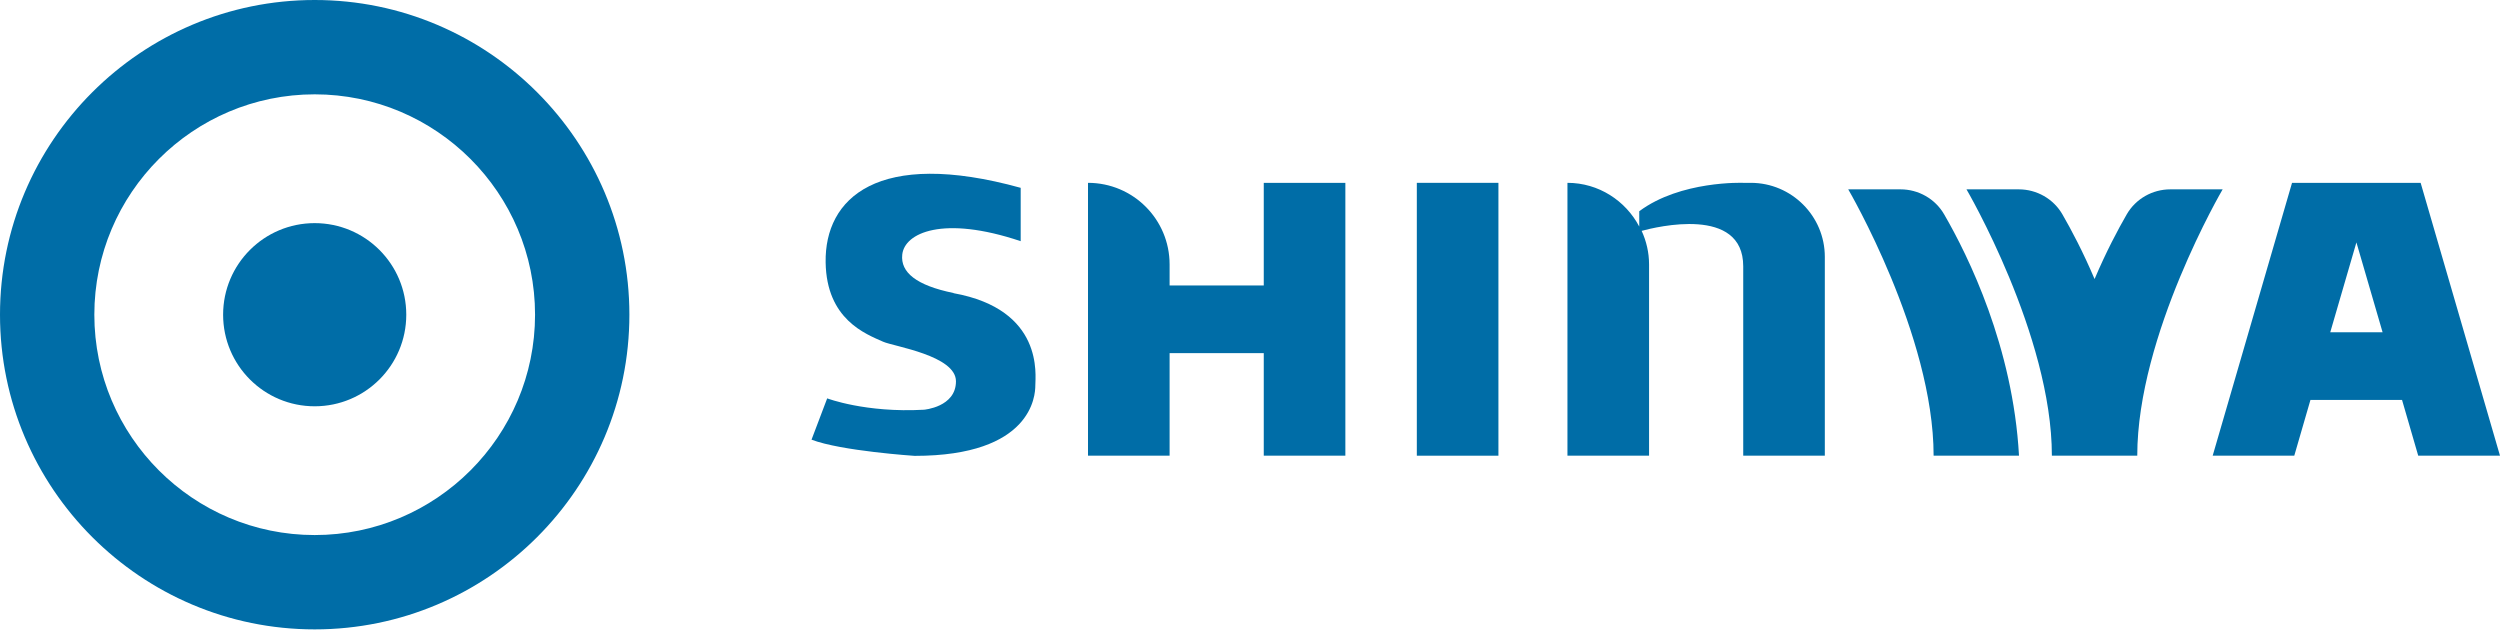
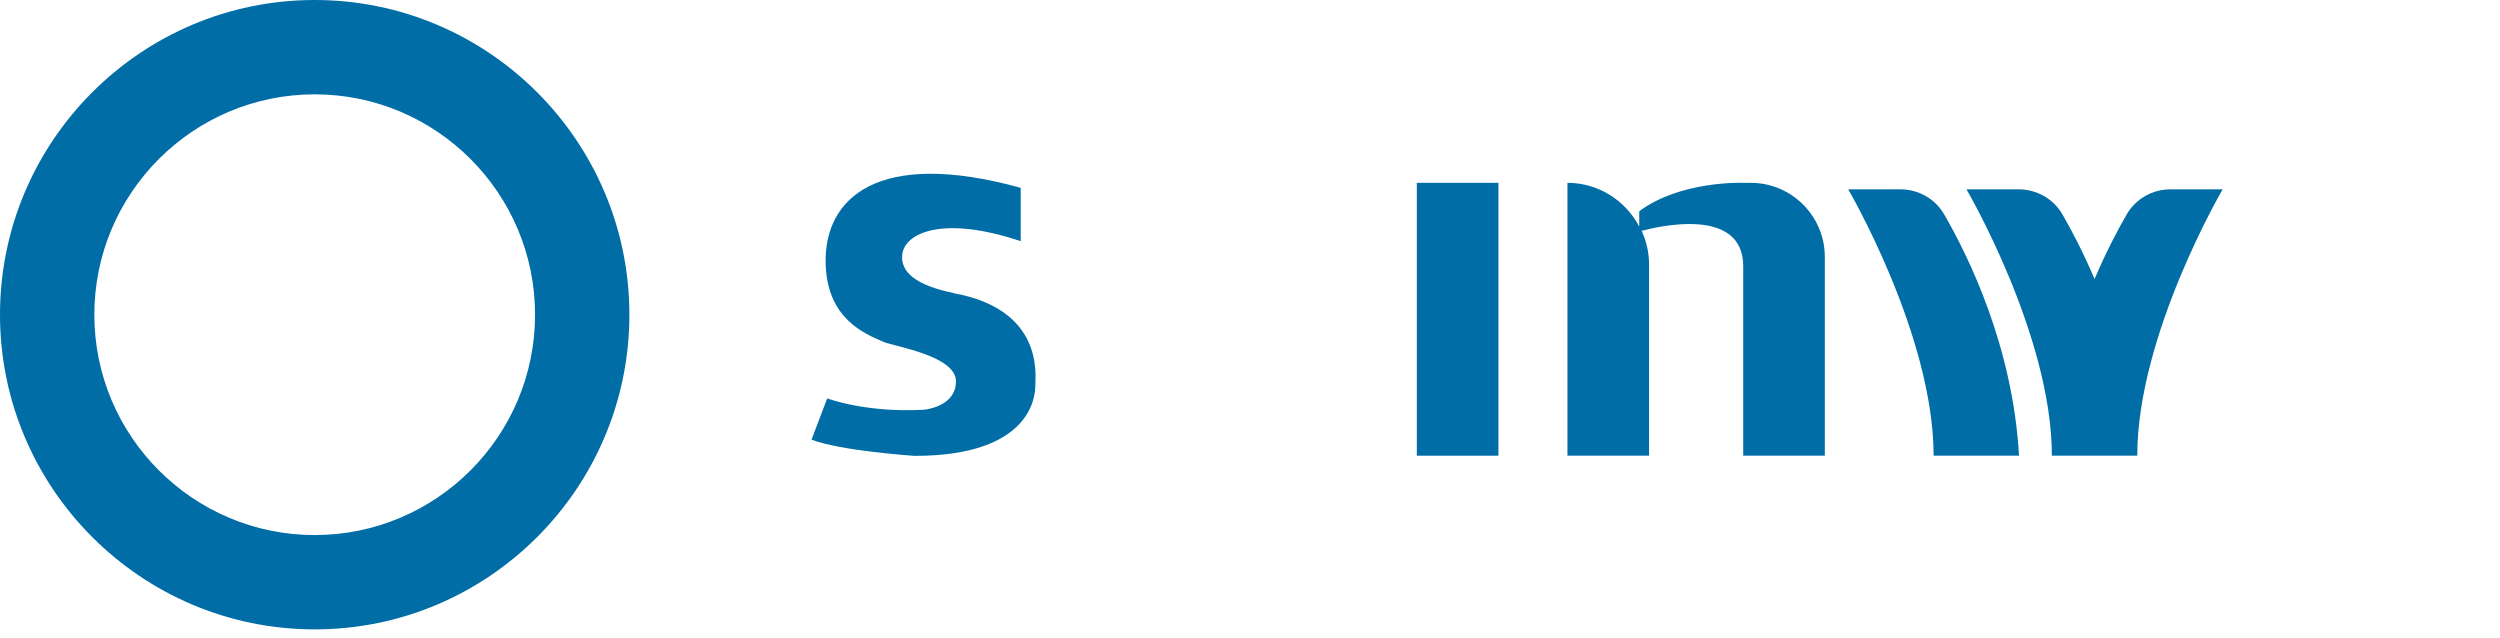
<svg xmlns="http://www.w3.org/2000/svg" width="200" height="51" viewBox="0 0 200 51" fill="none">
  <path d="M25.176 50.351C11.293 50.351 0 39.058 0 25.176C0 11.293 11.293 0 25.176 0C39.058 0 50.351 11.293 50.351 25.176C50.351 39.058 39.058 50.351 25.176 50.351ZM25.176 7.547C15.452 7.547 7.547 15.452 7.547 25.176C7.547 34.899 15.452 42.804 25.176 42.804C34.899 42.804 42.804 34.899 42.804 25.176C42.804 15.452 34.899 7.547 25.176 7.547Z" fill="#006DA7" />
-   <path d="M25.175 32.503C29.222 32.503 32.502 29.223 32.502 25.176C32.502 21.13 29.222 17.85 25.175 17.85C21.129 17.85 17.849 21.13 17.849 25.176C17.849 29.223 21.129 32.503 25.175 32.503Z" fill="#006DA7" />
-   <path d="M101.101 22.835H93.568V21.155C93.568 17.547 90.648 14.627 87.04 14.627V36.456H93.568V28.248H101.101V36.456H107.629V14.627H101.101V22.835Z" fill="#006DA7" />
  <path d="M119.874 14.627H113.346V36.456H119.874V14.627Z" fill="#006DA7" />
-   <path d="M193.471 36.456H199.999L193.651 14.627H183.363L177.014 36.456H183.542L184.836 31.994H192.163L193.458 36.456H193.471ZM186.42 26.581L188.513 19.392L190.607 26.581H186.42Z" fill="#006DA7" />
  <path d="M140.05 14.627H139.444C139.444 14.627 134.445 14.434 131.14 16.899V18.125C130.052 16.059 127.889 14.627 125.396 14.627V36.456H131.925V21.155C131.925 20.191 131.704 19.282 131.332 18.469C132.503 18.152 139.458 16.445 139.458 21.306V36.456H145.986V20.549C145.986 17.285 143.328 14.627 140.064 14.627H140.05Z" fill="#006DA7" />
  <path d="M76.284 23.441C73.309 22.834 72.028 21.788 72.18 20.369C72.359 18.634 75.43 17.202 81.655 19.295V15.026C70.197 11.858 65.969 15.866 66.051 20.989C66.12 25.561 69.26 26.718 70.651 27.338C71.519 27.724 76.477 28.44 76.477 30.506C76.477 32.571 73.915 32.778 73.915 32.778C69.246 33.04 66.175 31.869 66.175 31.869L64.922 35.174C67.305 36.083 73.171 36.469 73.171 36.469C82.564 36.469 82.826 31.635 82.826 30.836C82.826 30.037 83.528 24.763 76.284 23.454V23.441Z" fill="#006DA7" />
  <path d="M152.045 15.148H147.858C147.858 15.148 154.689 26.814 154.689 36.454H161.52C161.038 27.75 157.471 20.492 155.53 17.145C154.813 15.906 153.477 15.148 152.045 15.148Z" fill="#006DA7" />
  <path d="M173.626 15.148C172.193 15.148 170.857 15.906 170.141 17.145C169.425 18.385 168.489 20.148 167.566 22.324C166.643 20.148 165.707 18.385 164.99 17.145C164.274 15.906 162.938 15.148 161.506 15.148H157.319C157.319 15.148 164.15 26.814 164.15 36.454H170.981C170.981 26.8 177.812 15.148 177.812 15.148H173.626Z" fill="#006DA7" />
</svg>